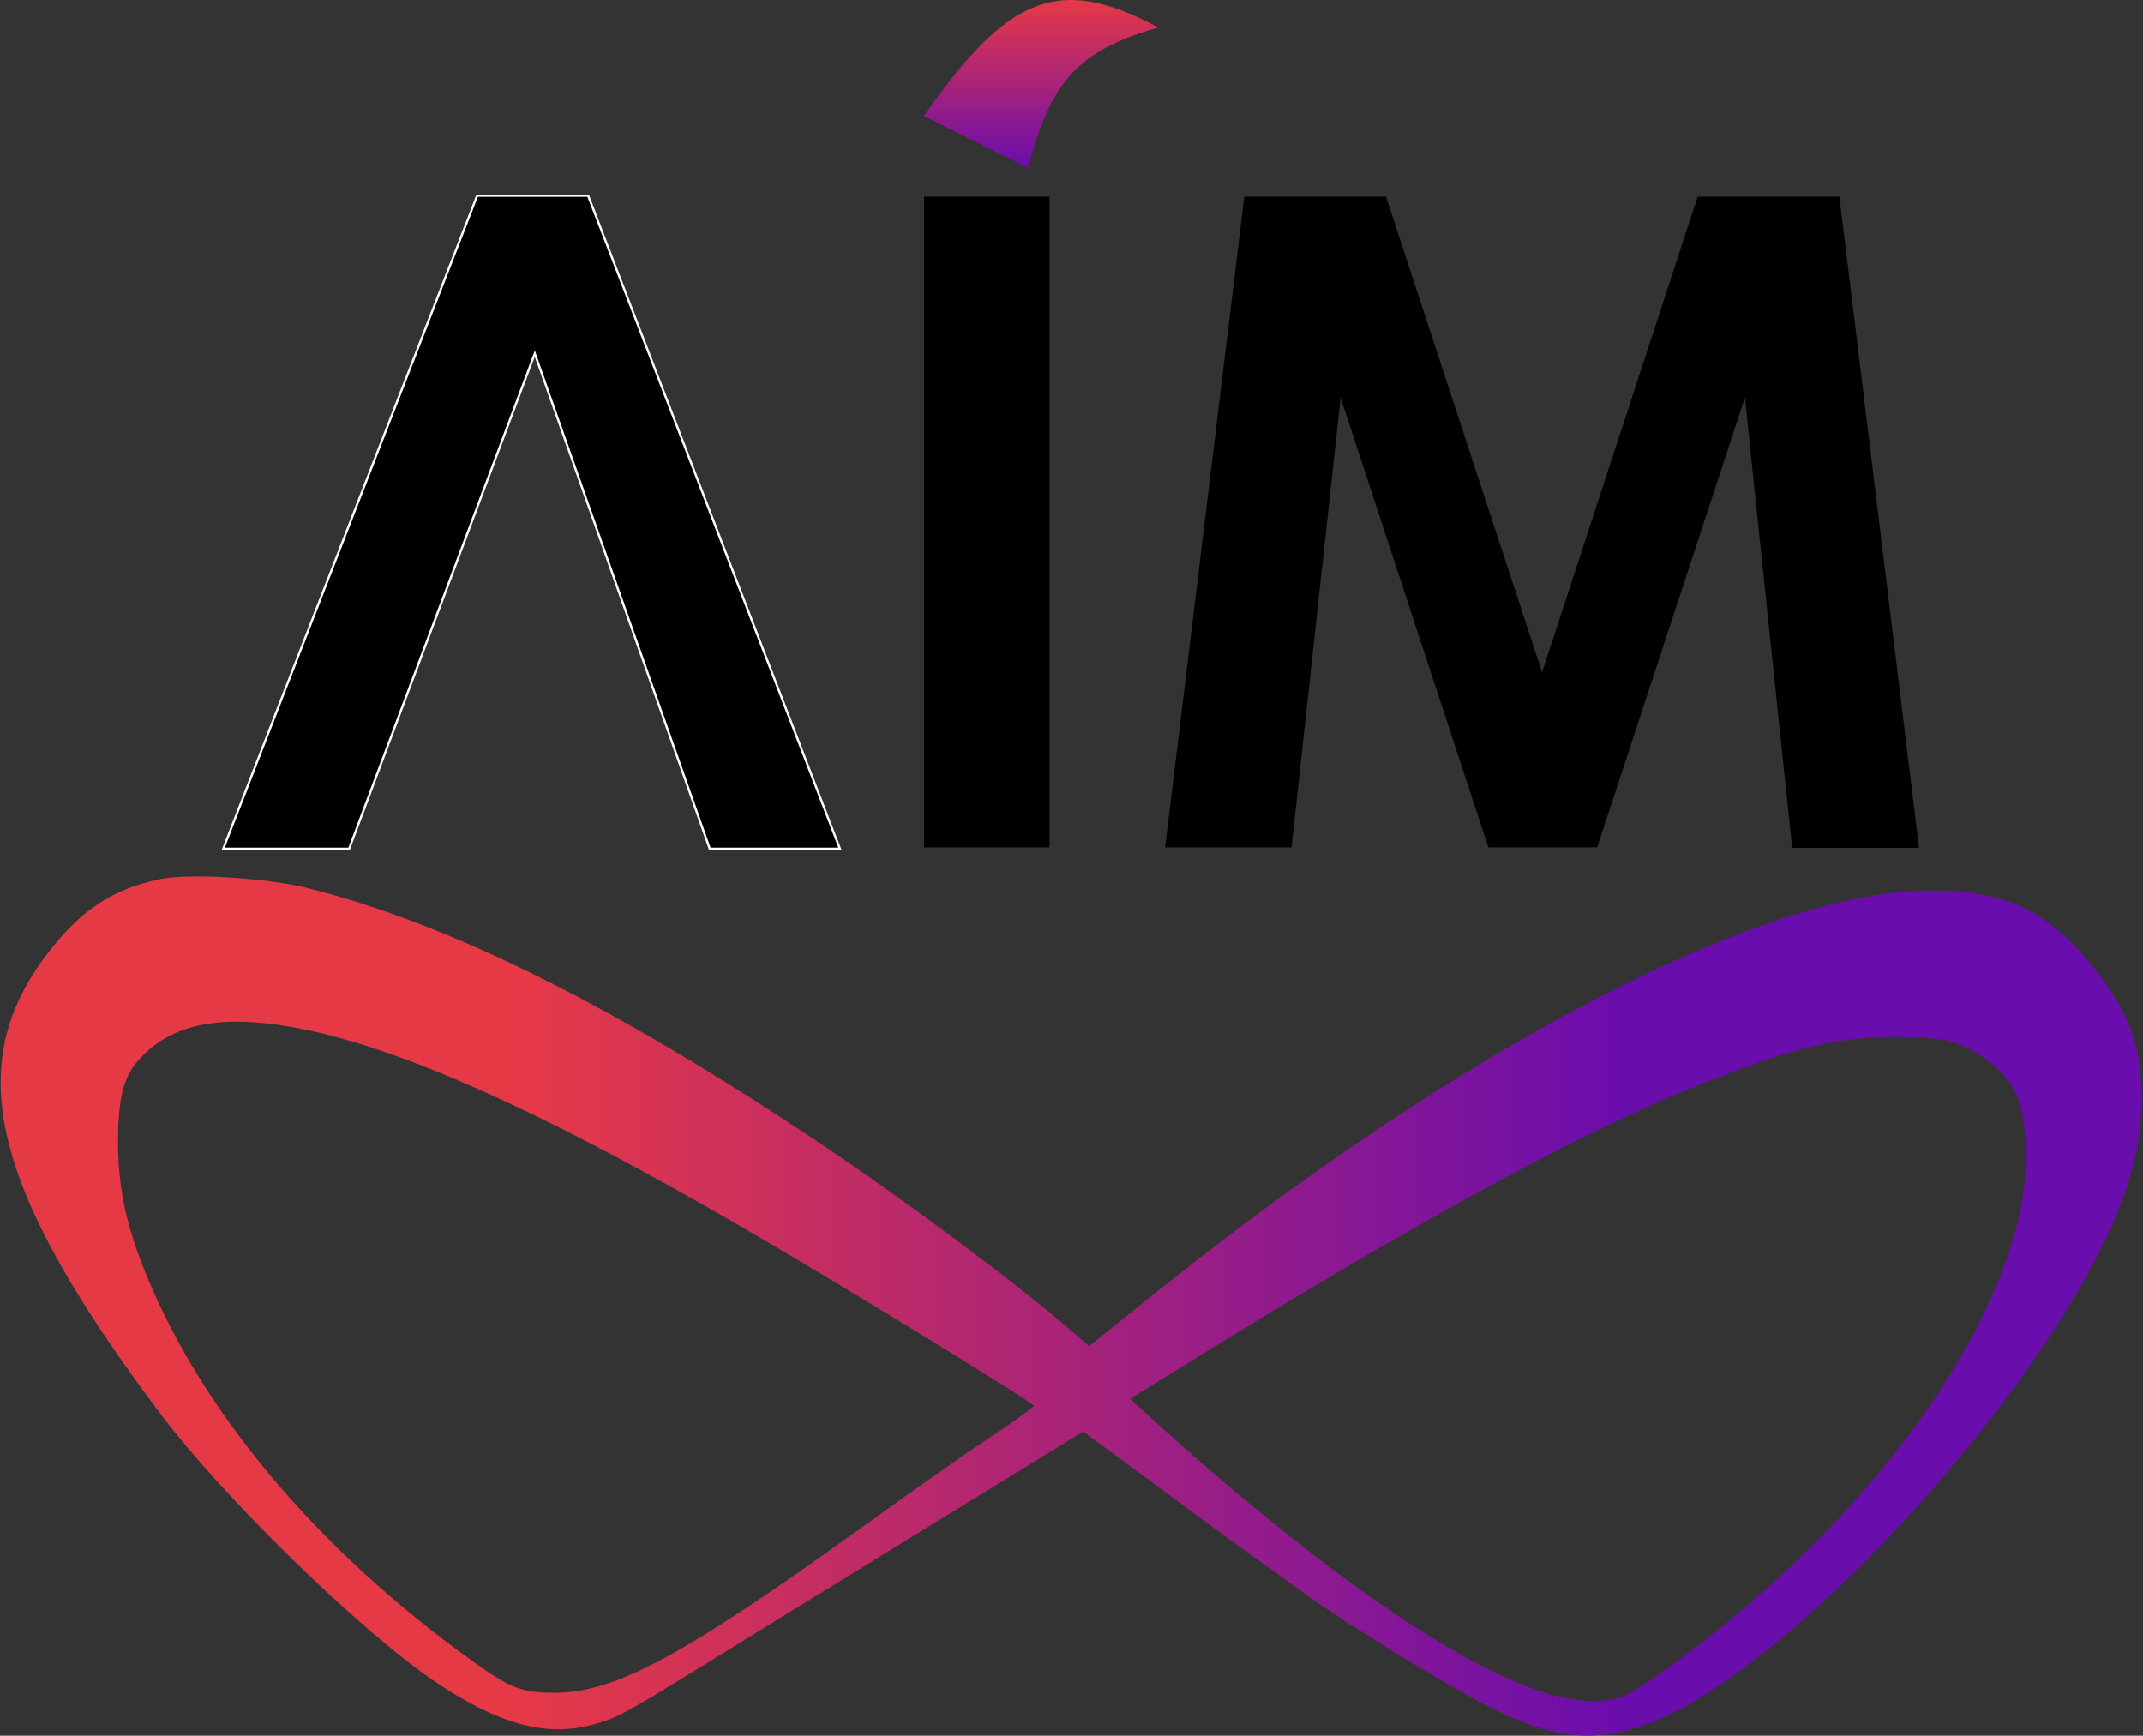
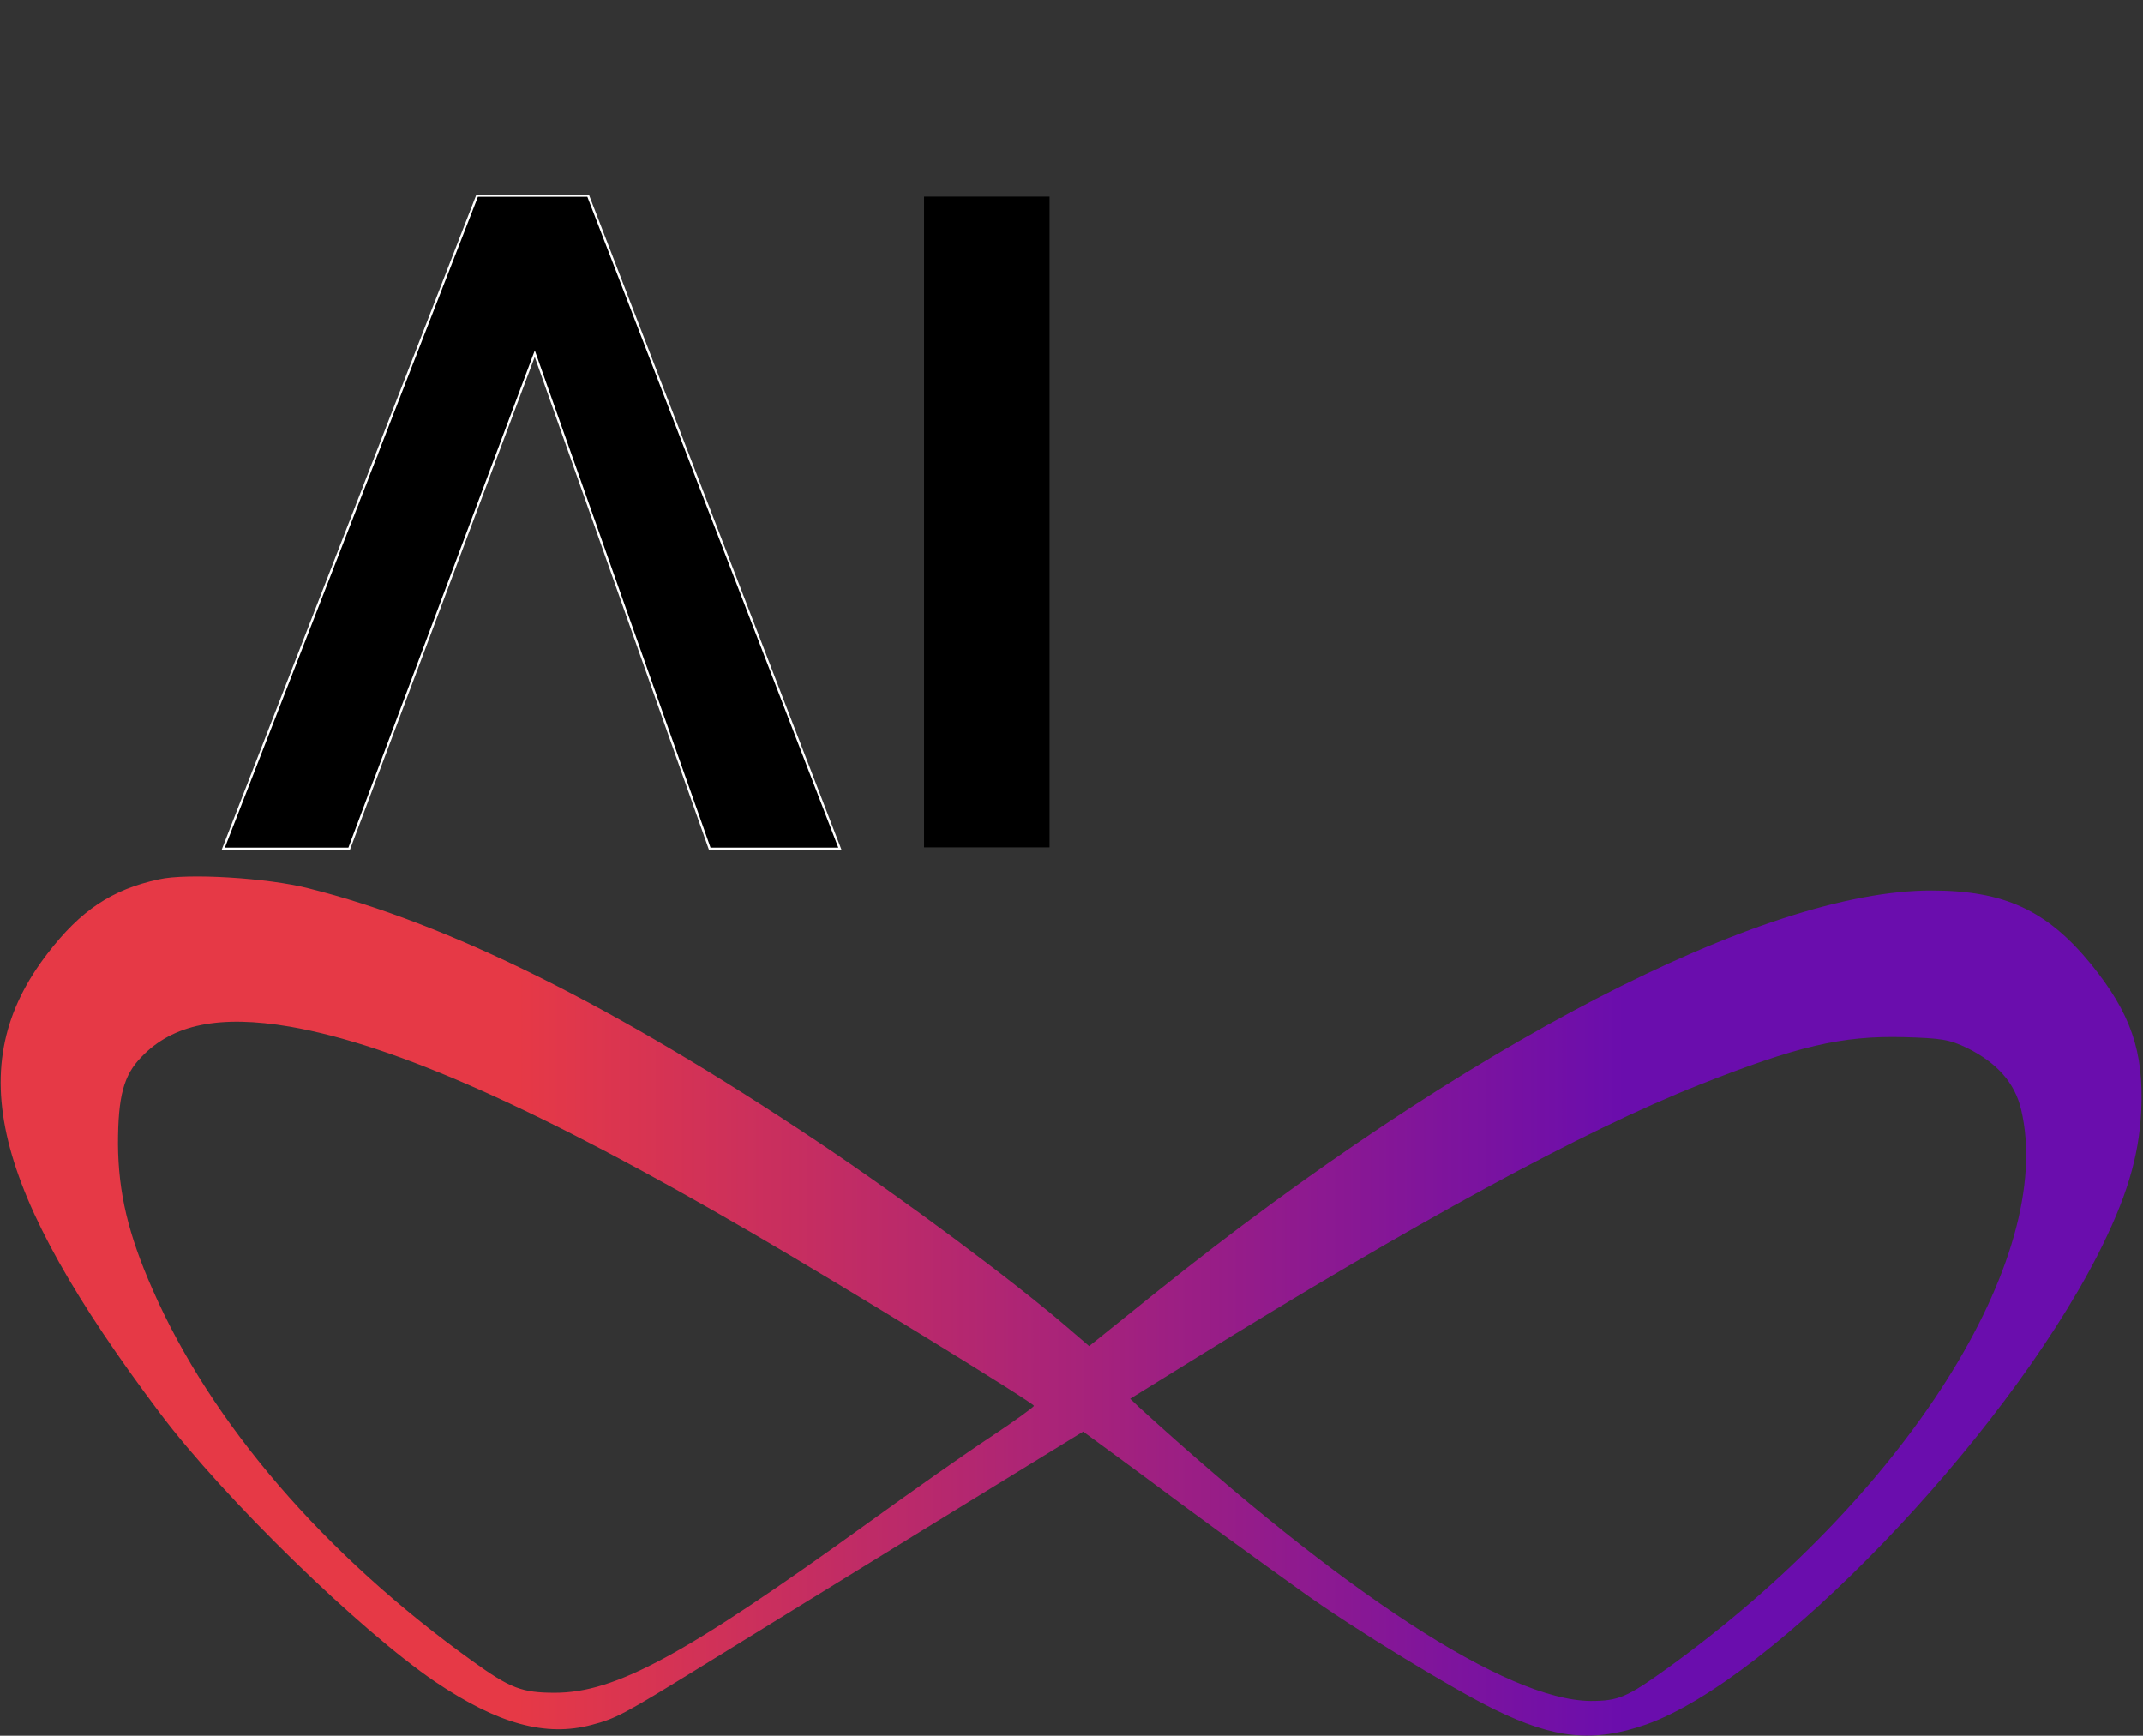
<svg xmlns="http://www.w3.org/2000/svg" width="973" height="788" viewBox="0 0 973 788" fill="none">
  <rect x="0" y="0" width="973" height="788" fill="#333333" stroke="none" />
  <path d="M72.213 399.2C50.869 403.774 36.64 413.26 21.563 432.911C-17.567 483.731 -3.846 539.802 72.551 641.443C101.687 680.236 163.517 740.373 197.735 763.581C226.193 782.723 247.876 788.652 268.712 783.062C279.722 780.182 283.449 778.149 316.989 757.482C332.404 747.996 377.972 719.875 418.457 694.973L491.805 649.913L516.707 668.208C542.963 687.859 570.574 707.848 591.41 722.755C613.94 739.018 659.507 766.799 678.649 776.116C705.921 789.499 723.539 791.193 747.423 782.892C804.679 762.564 909.027 654.148 952.223 570.125C965.435 544.207 971.195 525.403 972.211 504.059C973.397 477.294 967.468 460.015 949.343 437.654C929.354 413.26 910.043 404.282 877.011 404.282C800.783 404.113 664.758 474.583 524.668 586.896L494.516 611.12L484.86 602.819C460.298 581.644 409.987 544.207 371.196 518.289C278.367 456.288 203.664 419.189 139.971 403.266C121.507 398.522 84.917 396.32 72.213 399.2ZM131.67 466.113C179.44 474.414 245.335 503.72 341.552 559.792C381.19 582.83 469.445 636.869 469.445 638.224C469.445 638.732 460.637 645.17 449.626 652.454C438.785 659.569 413.545 677.356 393.387 691.924C310.722 751.553 279.383 768.493 251.941 768.493C237.035 768.493 231.614 766.46 214.505 754.094C147.255 705.815 95.928 646.186 69.333 585.541C58.153 560.3 53.748 541.327 53.579 519.474C53.579 497.791 56.12 488.135 64.251 479.835C78.48 464.927 99.824 460.692 131.67 466.113ZM893.104 475.769C906.825 482.545 914.786 491.693 917.666 503.72C933.589 571.311 864.814 679.897 756.401 757.821C738.445 770.695 734.719 772.22 722.014 772.22C683.9 771.712 610.044 723.602 517.045 638.732L513.149 635.006L541.608 617.388C642.059 555.218 719.134 513.207 771.477 492.54C816.029 474.922 836.017 470.179 864.306 470.856C881.415 471.365 884.973 471.873 893.104 475.769Z" fill="url(#paint0_linear_50_115)" />
  <path d="M476.549 384.694H419.57V89.286H476.549V384.694Z" fill="black" />
-   <path d="M586.401 384.694H529.002L564.955 89.286H629.293L700.149 305.218L770.795 89.286H835.133L871.297 384.904H813.687L792.241 180.536L725.17 384.694H675.76L608.688 180.536L586.401 384.694Z" fill="black" />
  <path d="M267.041 88.862H216.661L101.369 385.328H158.531L242.82 160.557L322.265 385.328H381.365L267.041 88.862Z" fill="black" stroke="white" />
-   <path d="M466.833 76.28L419.57 52.648C457.38 -1.626 480.524 -11.874 525.912 12.475C488.579 23.061 476.678 38.072 466.833 76.28Z" fill="url(#paint1_linear_50_115)" />
  <defs>
    <linearGradient id="paint0_linear_50_115" x1="234.768" y1="649.476" x2="737.898" y2="649.476" gradientUnits="userSpaceOnUse">
      <stop stop-color="#E63946" />
      <stop offset="1" stop-color="#6A0DAD" />
    </linearGradient>
    <linearGradient id="paint1_linear_50_115" x1="472.741" y1="0.007" x2="472.741" y2="76.28" gradientUnits="userSpaceOnUse">
      <stop stop-color="#E63946" />
      <stop offset="1" stop-color="#6A0DAD" />
    </linearGradient>
  </defs>
</svg>